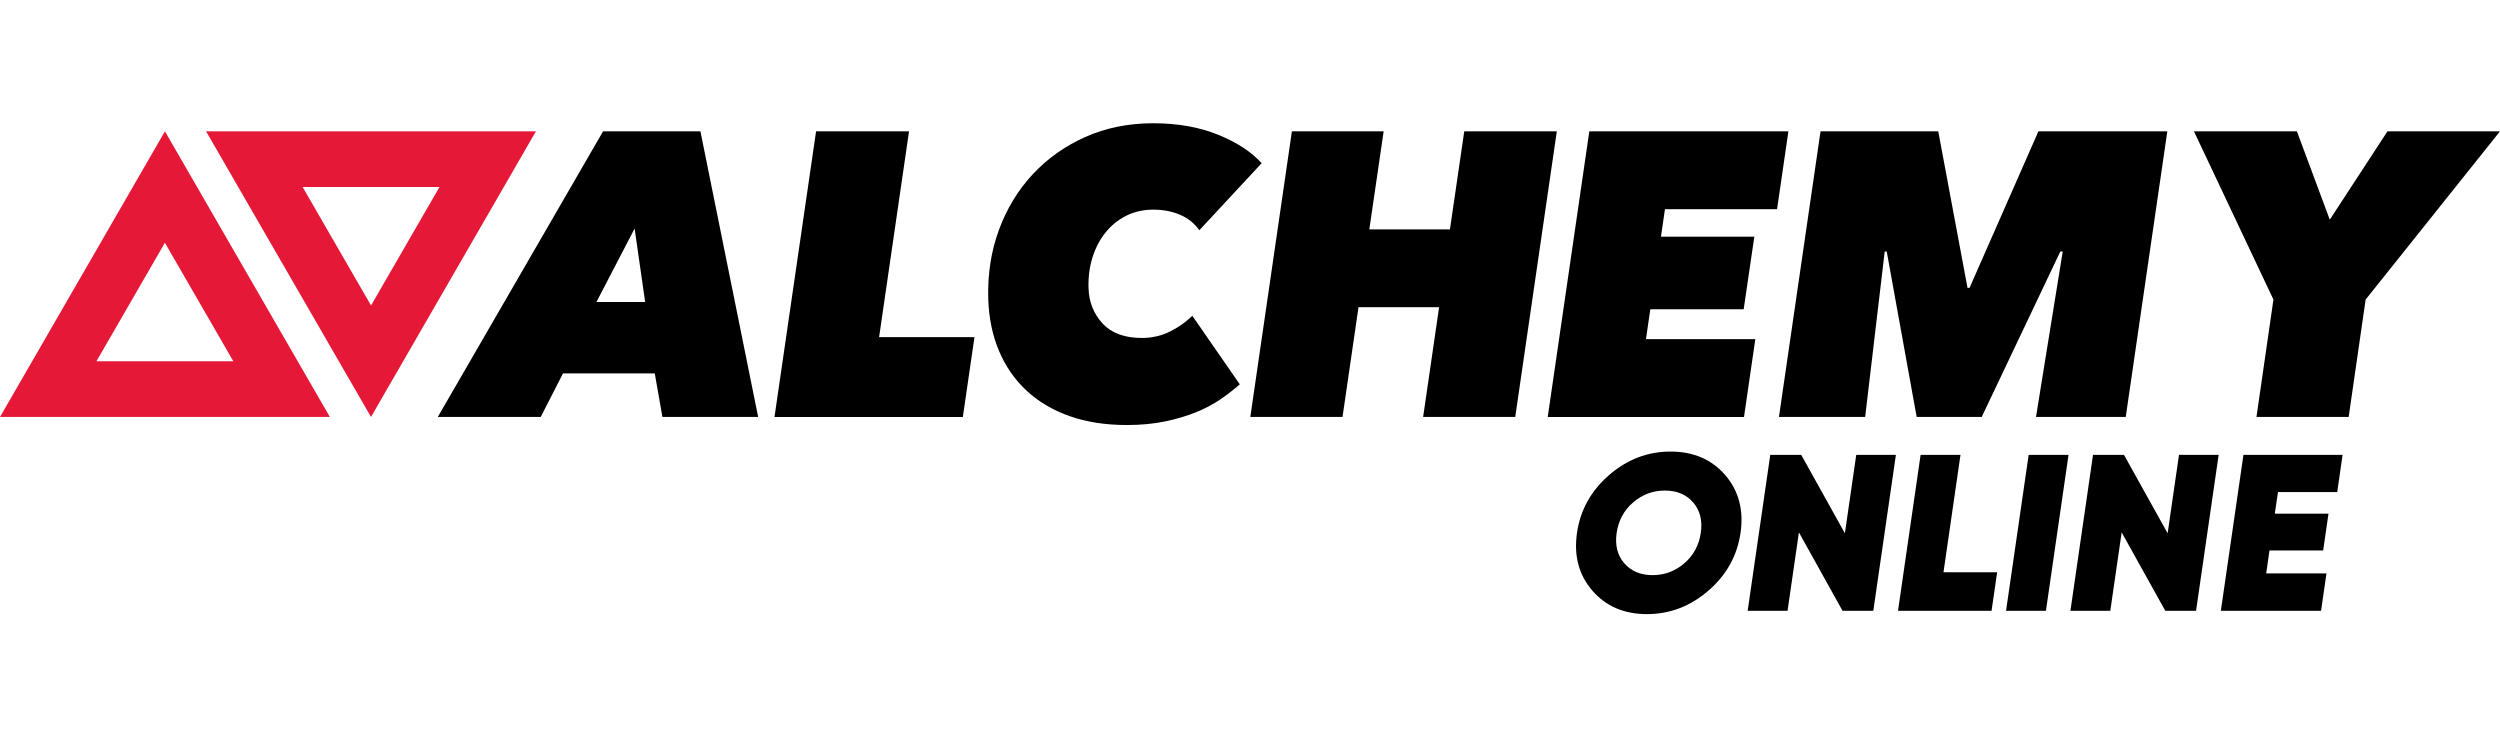
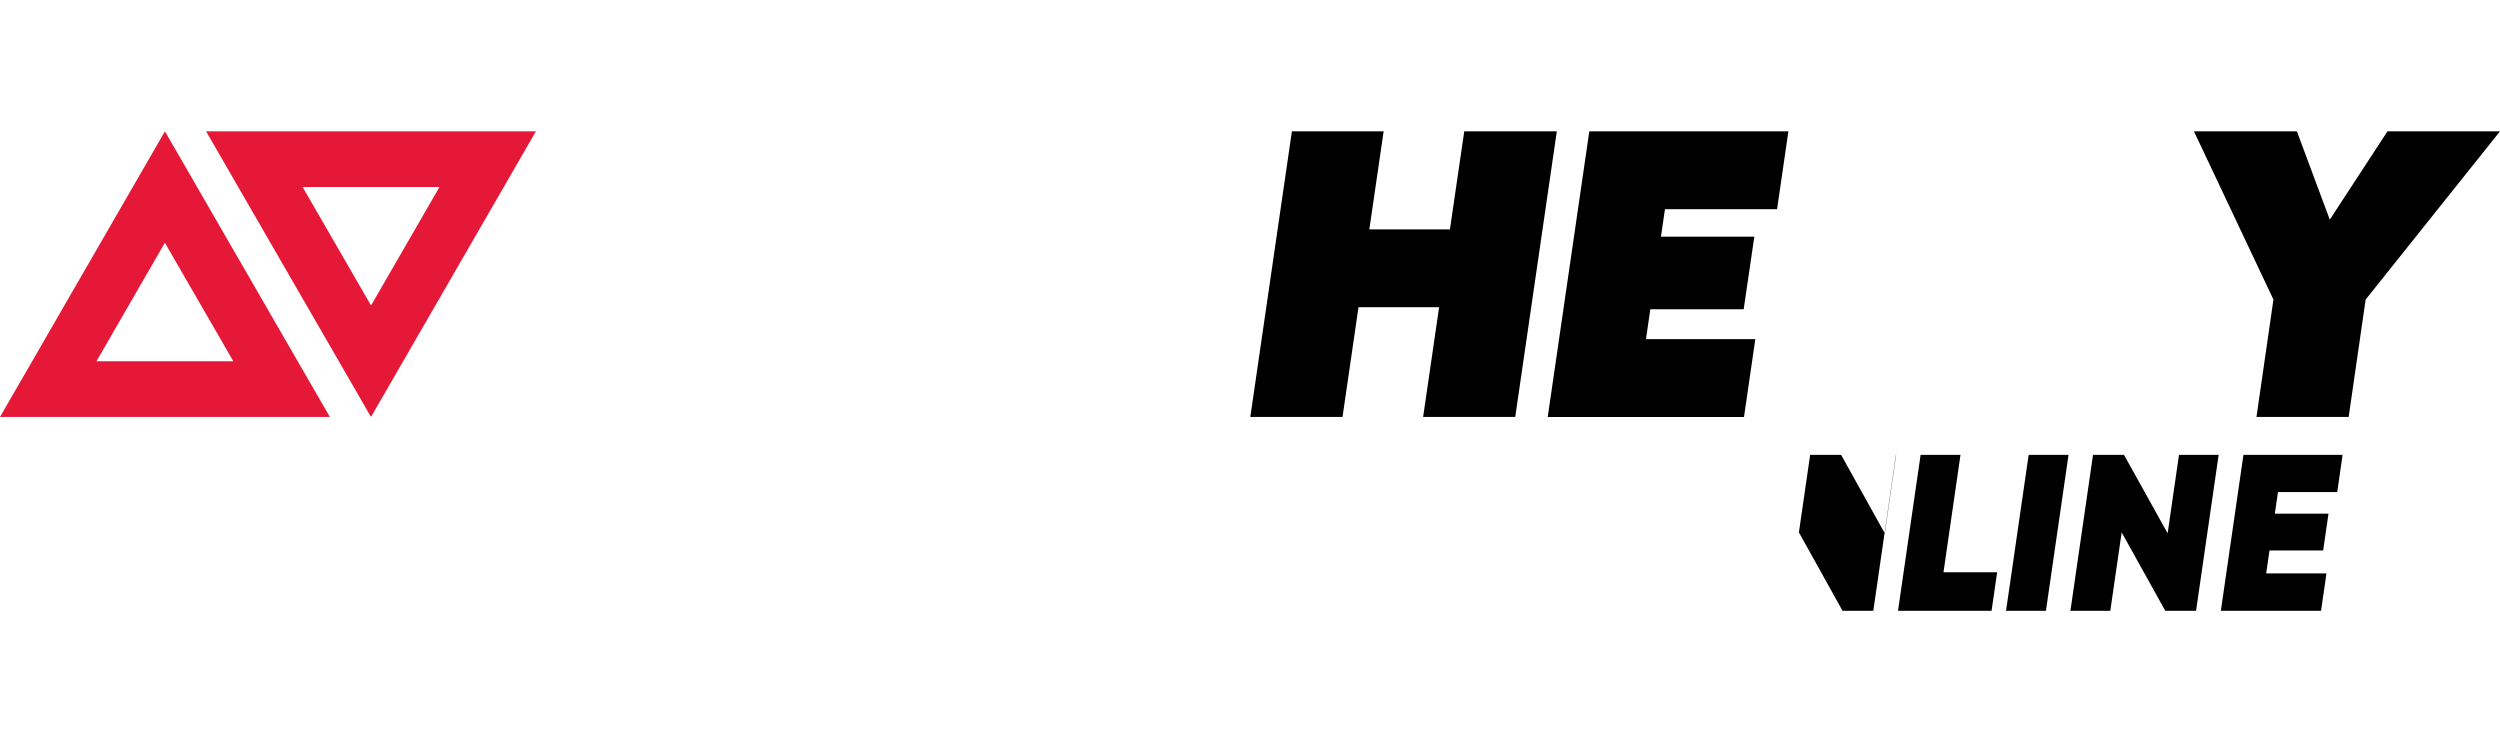
<svg xmlns="http://www.w3.org/2000/svg" viewBox="0 0 558.56 164.75" height="164.75" width="558.56" data-name="Layer 1" id="a">
  <defs>
    <style>
      .b {
        fill: #e51937;
      }
    </style>
  </defs>
  <g>
    <path d="M73.7,93.16H0L36.85,29.34l36.85,63.82ZM21.56,80.71h30.57l-15.29-26.47-15.29,26.47Z" class="b" />
    <path d="M82.89,93.16L46.04,29.34h73.7l-36.85,63.82ZM67.61,41.78l15.29,26.47,15.29-26.47h-30.57Z" class="b" />
  </g>
  <g>
-     <path d="M148,93.16l-1.71-9.74h-20.5l-4.98,9.74h-23l36.93-63.82h21.75l12.9,63.82h-21.4ZM141.79,51.06l-8.53,16.41h10.88l-2.35-16.41Z" />
-     <path d="M173.04,93.16l9.29-63.82h20.77l-6.69,45.98h21.31l-2.6,17.85h-42.08Z" />
-     <path d="M272.77,89.15c-1.6,1.11-3.43,2.09-5.49,2.93-2.06.84-4.37,1.53-6.94,2.07-2.57.54-5.43.81-8.58.81-4.76,0-9.01-.66-12.76-1.98-3.75-1.32-6.96-3.21-9.62-5.68-2.66-2.46-4.72-5.44-6.19-8.92-1.47-3.49-2.26-7.36-2.39-11.63-.16-5.47.63-10.58,2.36-15.32,1.74-4.75,4.25-8.89,7.53-12.44,3.28-3.54,7.22-6.34,11.79-8.38,4.58-2.04,9.63-3.07,15.16-3.07s10.31.86,14.52,2.57c4.21,1.71,7.45,3.83,9.72,6.36l-13.92,14.97c-1.11-1.56-2.56-2.72-4.34-3.47-1.77-.75-3.76-1.13-5.96-1.13s-4.3.47-6.11,1.4c-1.81.93-3.35,2.19-4.61,3.79-1.26,1.59-2.22,3.44-2.87,5.54-.65,2.1-.94,4.36-.87,6.76.09,3.13,1.13,5.77,3.13,7.93,1.99,2.16,4.92,3.25,8.79,3.25,2.26,0,4.35-.48,6.29-1.44,1.93-.96,3.59-2.13,4.98-3.52l10.61,15.32c-1.22,1.08-2.63,2.18-4.23,3.29Z" />
    <path d="M317.96,93.16l3.57-24.52h-18.01l-3.57,24.52h-20.6l9.29-63.82h20.5l-3.2,21.91h18.01l3.2-21.91h20.68l-9.29,63.82h-20.6Z" />
    <path d="M345.8,93.16l9.29-63.82h44.48l-2.53,17.4h-25.05l-.89,6.13h20.86l-2.38,16.23h-20.86l-.97,6.67h24.43l-2.53,17.4h-43.86Z" />
-     <path d="M454.89,93.16l5.97-36.96h-.54l-17.56,36.96h-14.53l-6.69-36.96h-.45l-4.37,36.96h-19.26l9.29-63.82h26.3l6.54,34.98h.45l15.39-34.98h28.8l-9.29,63.82h-20.06Z" />
    <path d="M528.54,66.93l-3.79,26.23h-20.6l3.79-26.23-17.76-37.59h23l7.35,19.74,12.89-19.74h25.14l-30.02,37.59Z" />
  </g>
  <g>
-     <path d="M381.7,131.96c-4.04,3.5-8.62,5.25-13.73,5.25s-9.18-1.75-12.2-5.25c-3.03-3.5-4.17-7.81-3.43-12.91s3.13-9.41,7.17-12.91c4.04-3.5,8.62-5.25,13.73-5.25s9.18,1.75,12.21,5.25c3.02,3.5,4.17,7.81,3.43,12.91s-3.13,9.41-7.17,12.91ZM362.9,125.84c1.53,1.77,3.64,2.66,6.33,2.66s5.06-.89,7.1-2.66c2.05-1.77,3.27-4.04,3.67-6.79s-.17-5.02-1.7-6.79c-1.53-1.77-3.64-2.66-6.33-2.66s-5.06.89-7.1,2.66c-2.05,1.77-3.27,4.04-3.67,6.79s.17,5.02,1.7,6.79Z" />
-     <path d="M414.73,101.63h8.86l-5.05,34.84h-6.87l-9.75-17.52-2.54,17.52h-8.91l5.05-34.84h6.92l9.75,17.52,2.54-17.52Z" />
+     <path d="M414.73,101.63h8.86l-5.05,34.84h-6.87l-9.75-17.52-2.54,17.52l5.05-34.84h6.92l9.75,17.52,2.54-17.52Z" />
    <path d="M434.22,127.86h11.99l-1.25,8.61h-20.9l5.05-34.84h8.91l-3.8,26.23Z" />
    <path d="M453.25,101.63h8.91l-5.05,34.84h-8.91l5.05-34.84Z" />
    <path d="M486.84,101.63h8.86l-5.05,34.84h-6.87l-9.75-17.52-2.54,17.52h-8.91l5.05-34.84h6.92l9.75,17.52,2.54-17.52Z" />
    <path d="M506.3,128.11h13.49l-1.21,8.36h-22.39l5.05-34.84h22.15l-1.2,8.31h-13.24l-.7,4.83h11.99l-1.19,8.21h-11.99l-.74,5.13Z" />
  </g>
</svg>